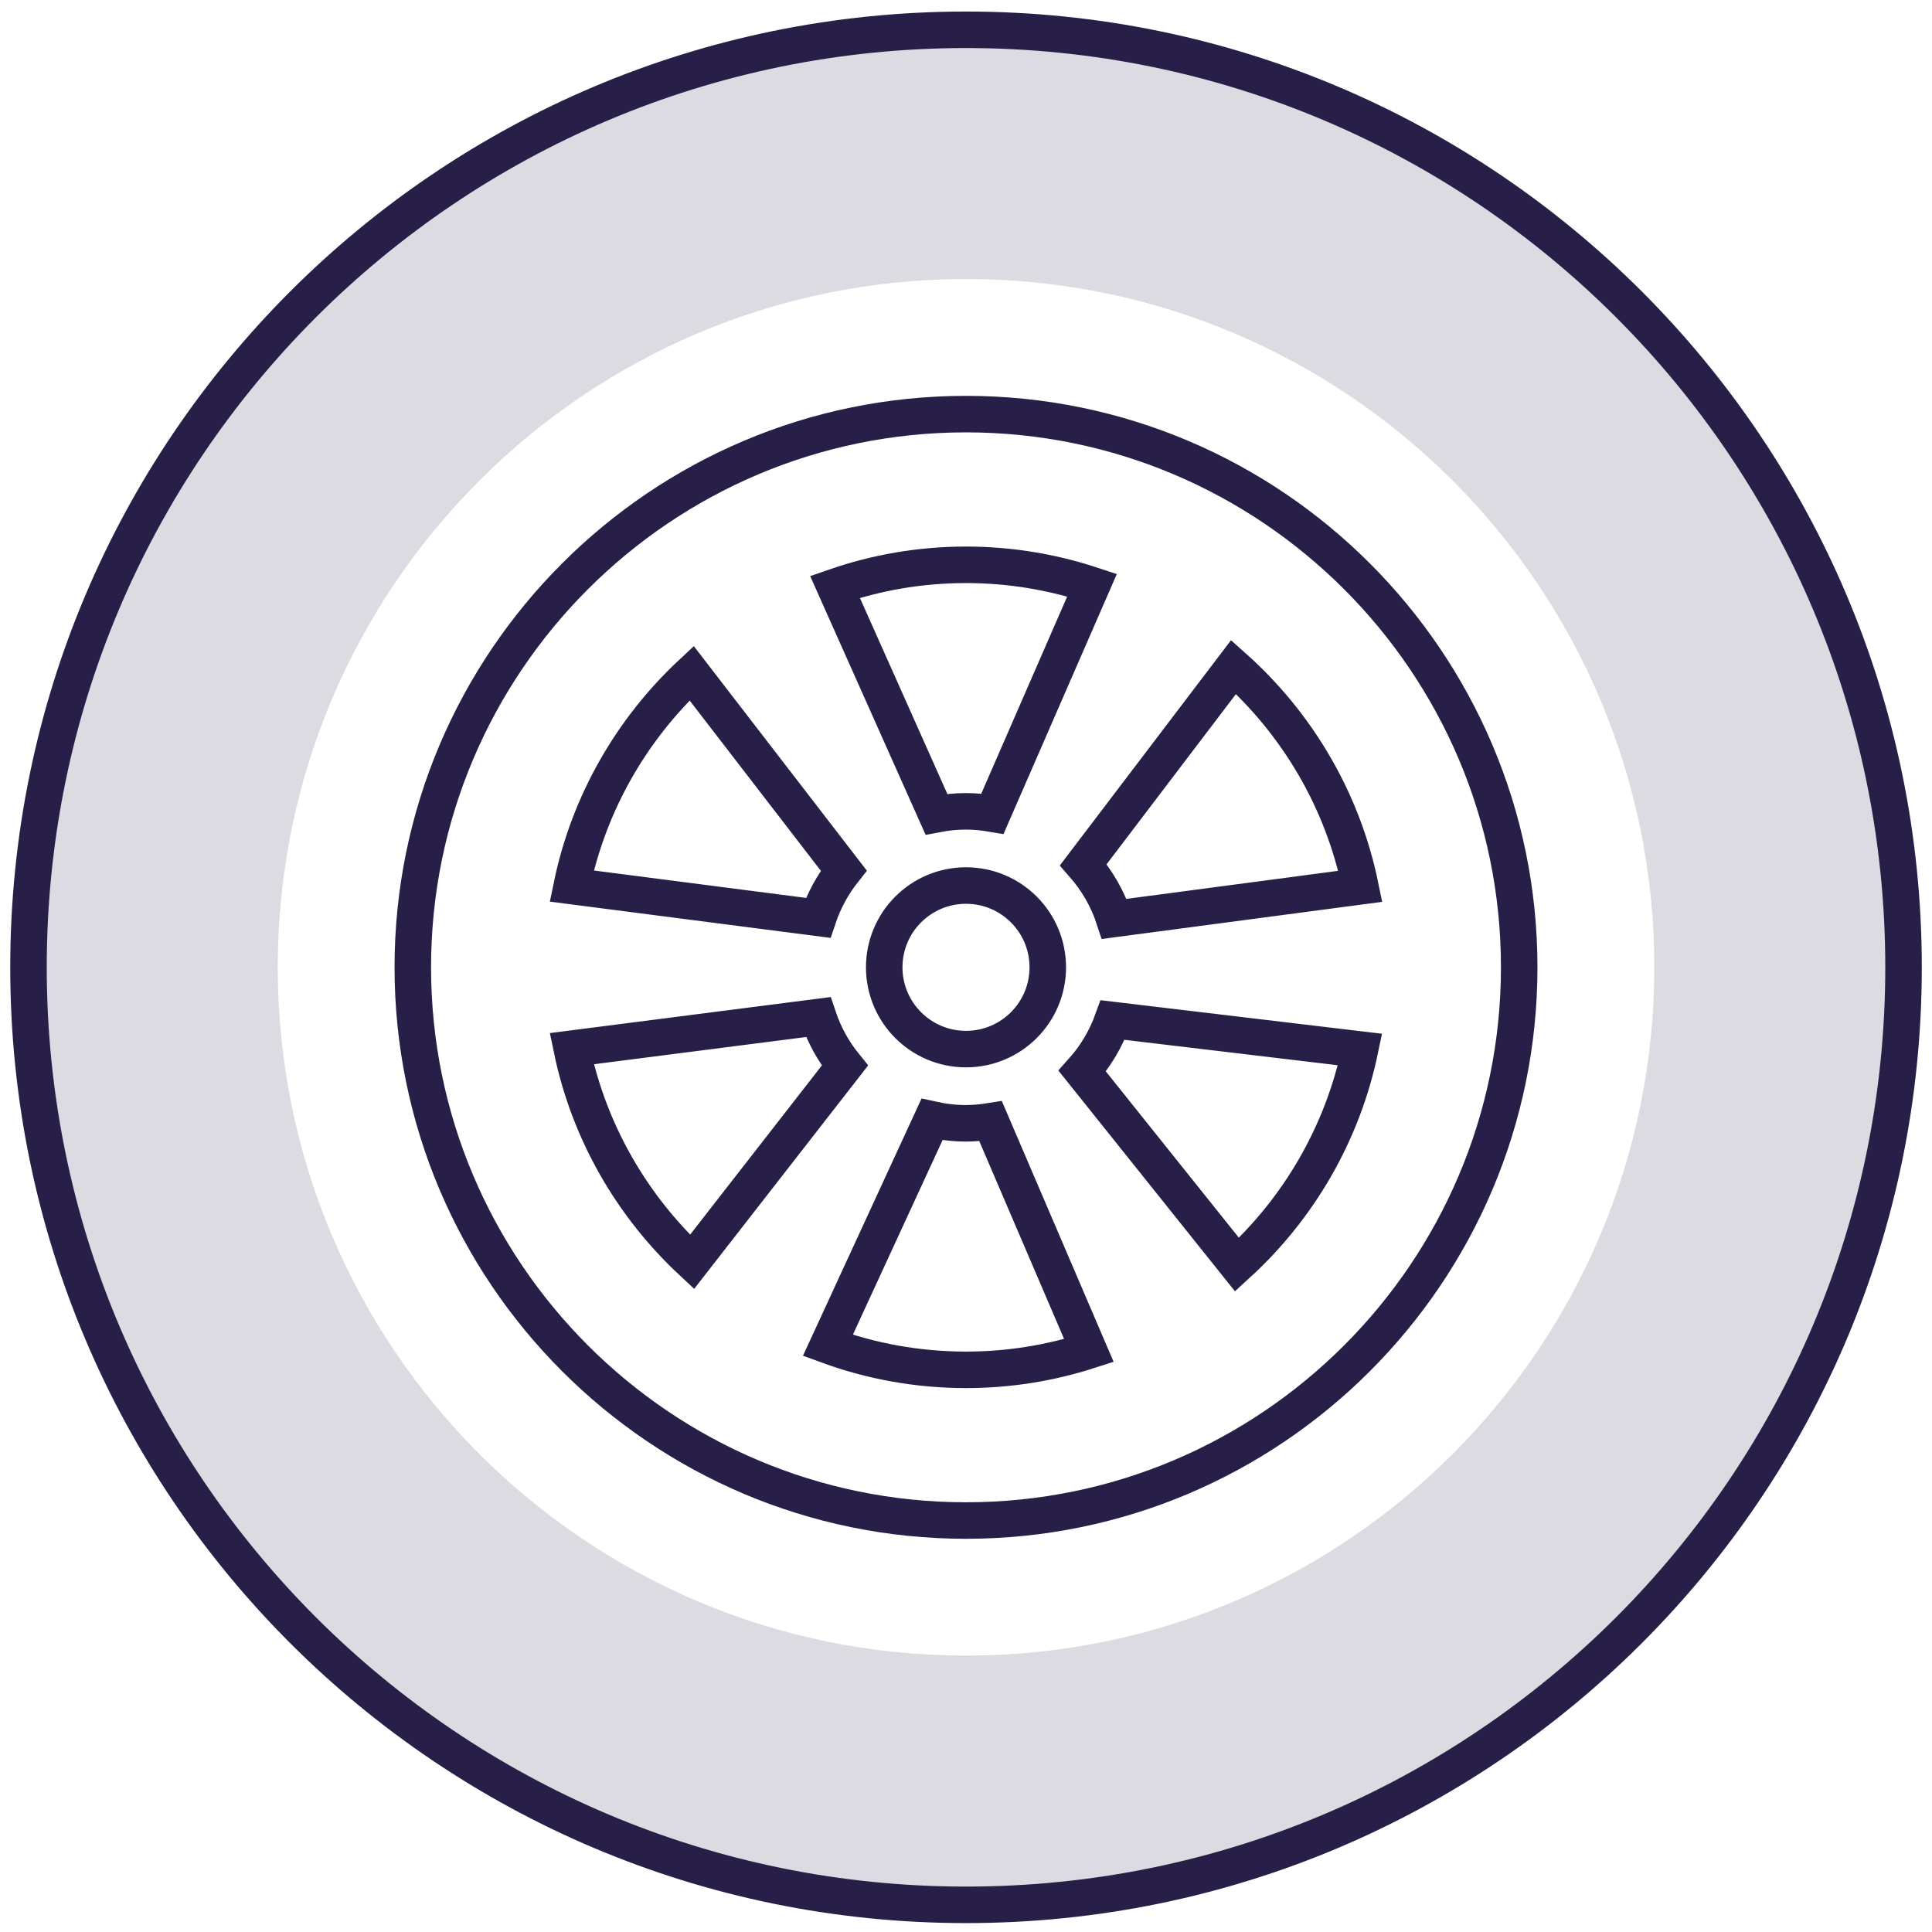
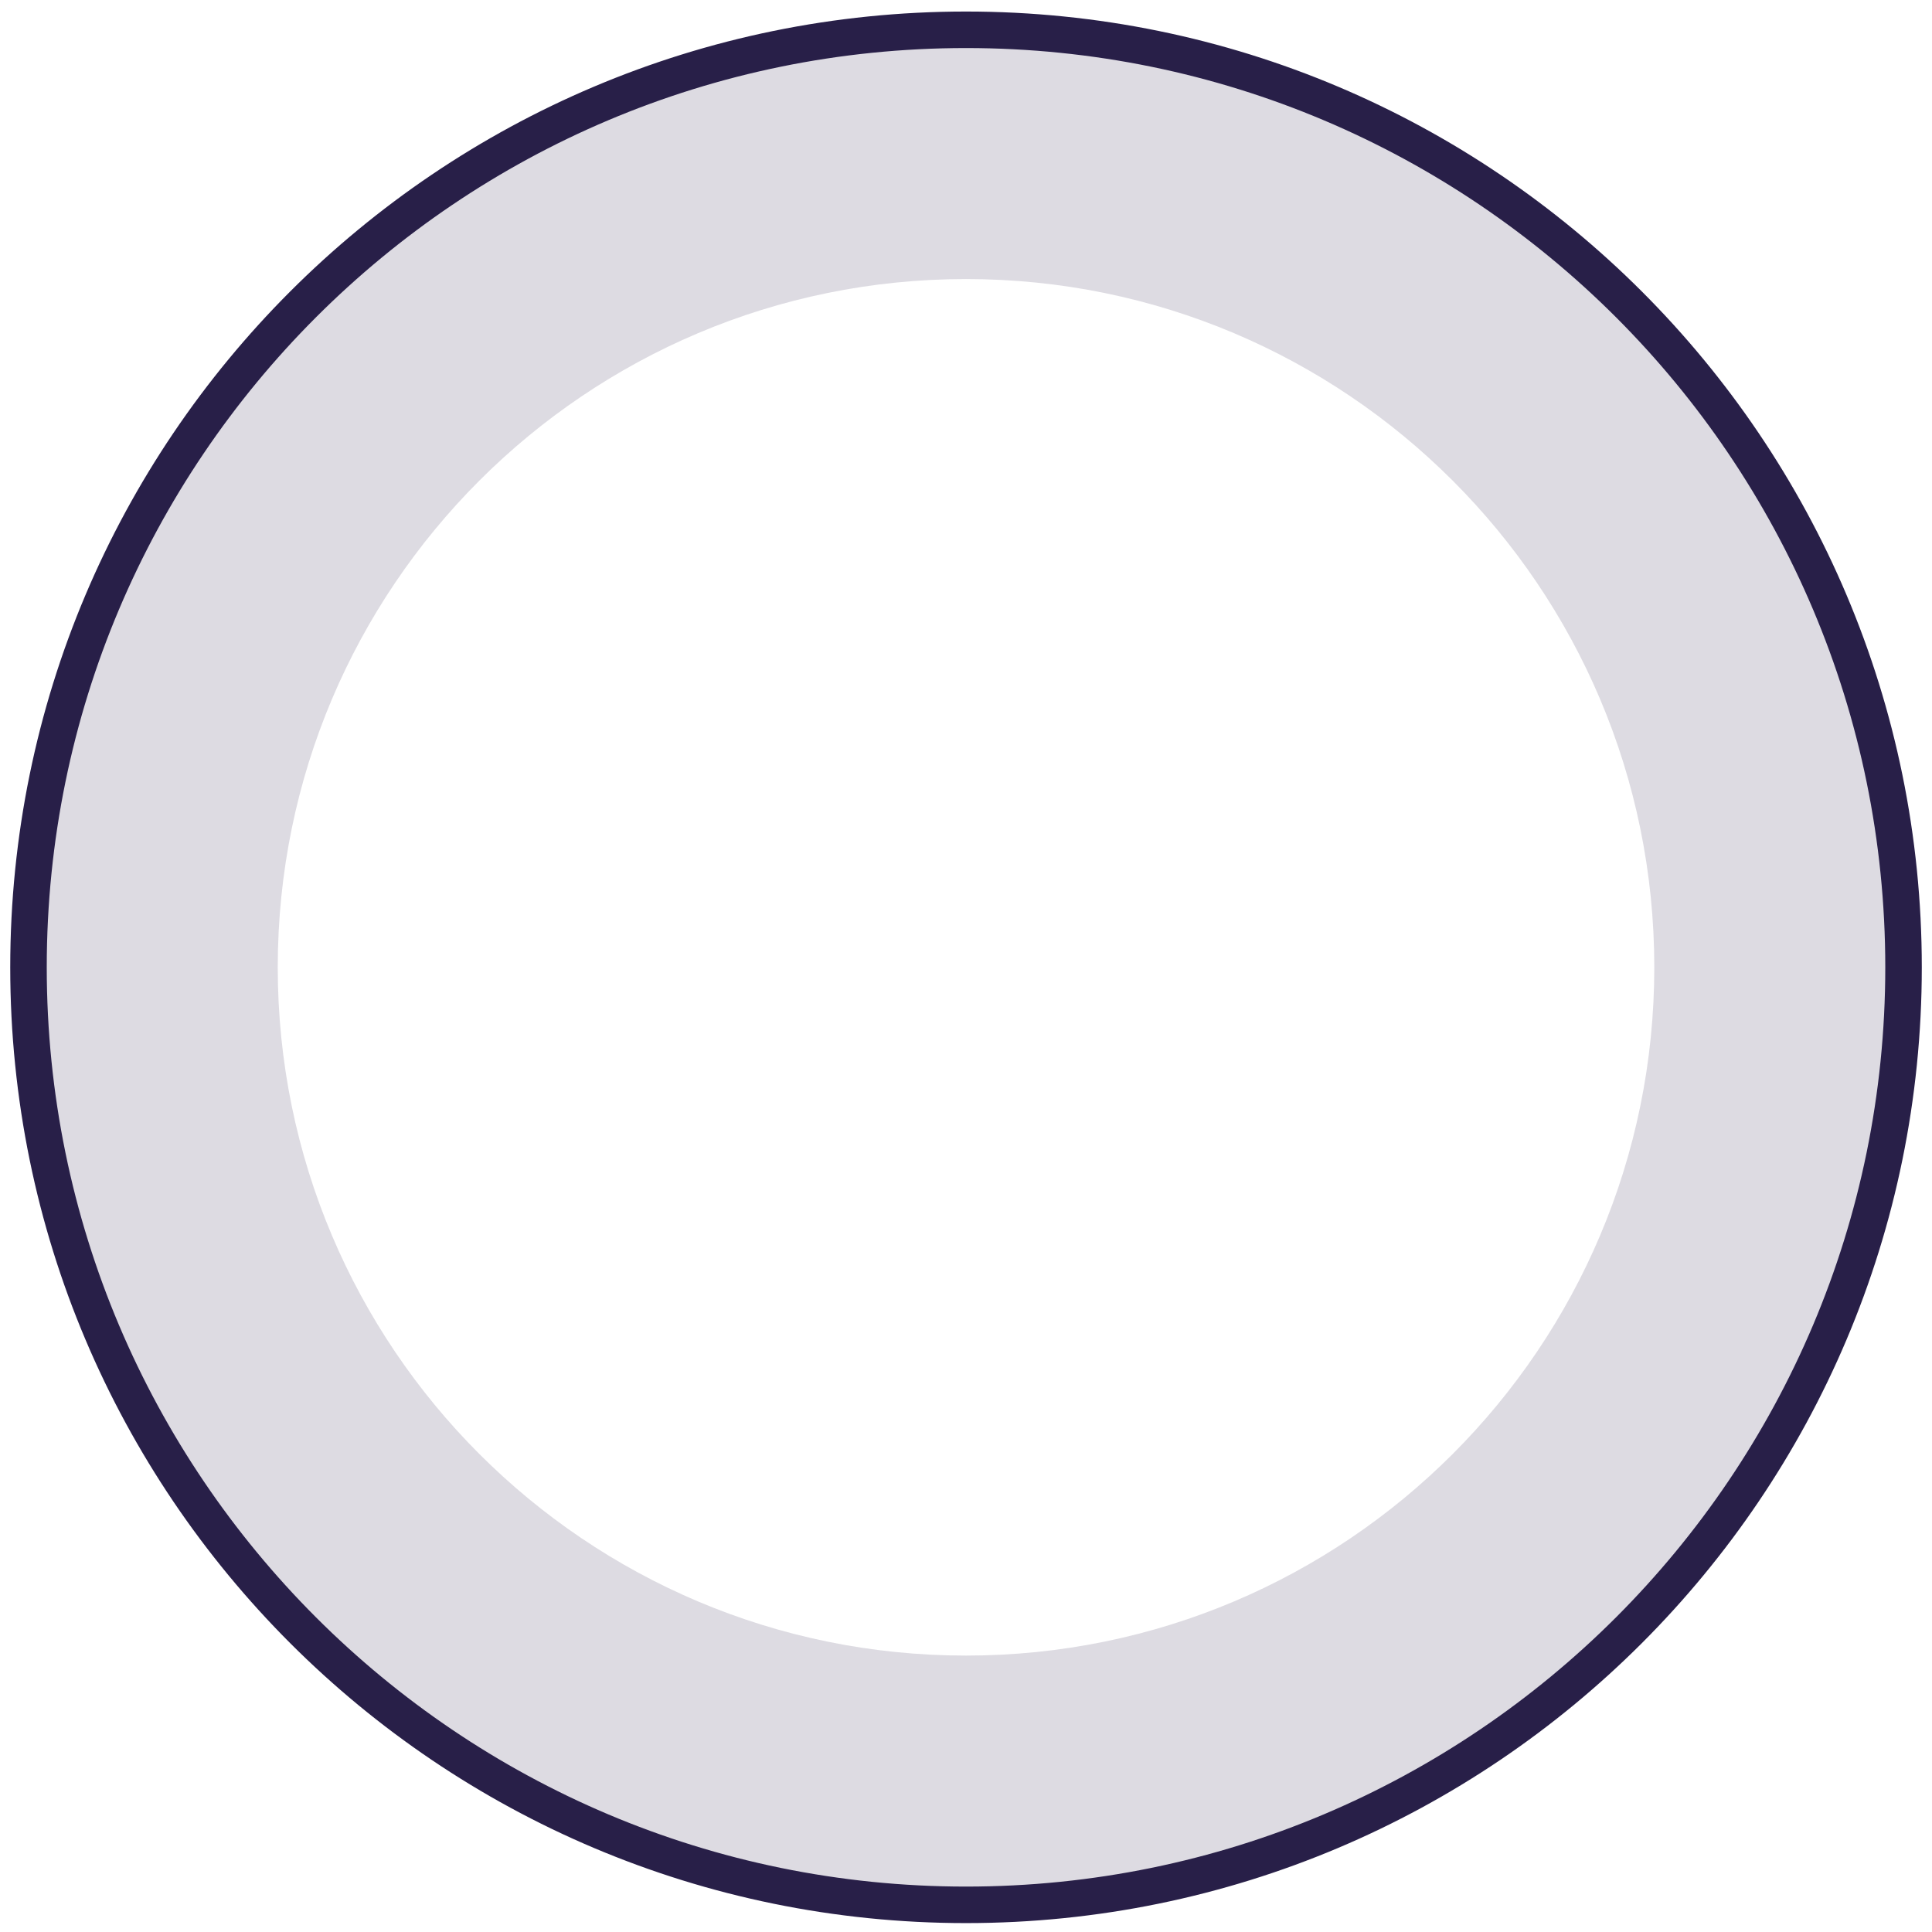
<svg xmlns="http://www.w3.org/2000/svg" width="119" height="119" viewBox="0 0 119 119" fill="none">
  <path d="M59.501 1.835C27.609 1.835 1.755 27.689 1.755 59.581C1.755 91.473 27.609 117.327 59.501 117.327C91.394 117.327 117.247 91.473 117.247 59.581C117.247 27.689 91.394 1.835 59.501 1.835ZM59.501 101.974C36.088 101.974 17.108 82.994 17.108 59.581C17.108 36.168 36.088 17.188 59.501 17.188C82.915 17.188 101.895 36.168 101.895 59.581C101.895 82.994 82.915 101.974 59.501 101.974Z" fill="#281F48" fill-opacity="0.16" />
  <path d="M59.501 117.327C91.394 117.327 117.247 91.473 117.247 59.581C117.247 27.689 91.394 1.835 59.501 1.835C27.609 1.835 1.755 27.689 1.755 59.581C1.755 91.473 27.609 117.327 59.501 117.327Z" stroke="#281F48" stroke-width="2.249" stroke-miterlimit="10" />
-   <path d="M59.5 25.507C40.711 25.507 25.426 40.793 25.426 59.581C25.426 78.369 40.712 93.656 59.5 93.656C78.288 93.656 93.574 78.369 93.574 59.581C93.574 40.793 78.29 25.507 59.5 25.507ZM83.789 54.592L68.632 56.6C68.226 55.355 67.569 54.224 66.726 53.262L75.982 41.083C79.893 44.569 82.697 49.271 83.789 54.592ZM59.5 34.789C62.212 34.789 64.821 35.233 67.265 36.04L61.129 50.121C60.599 50.031 60.056 49.973 59.5 49.973C58.876 49.973 58.267 50.038 57.677 50.152L51.429 36.146C53.961 35.27 56.675 34.789 59.5 34.789ZM64.537 59.581C64.537 62.363 62.282 64.618 59.5 64.618C56.718 64.618 54.463 62.363 54.463 59.581C54.463 56.799 56.718 54.544 59.5 54.544C62.282 54.544 64.537 56.799 64.537 59.581ZM42.6 41.464L51.97 53.624C51.286 54.488 50.749 55.469 50.392 56.536L35.214 54.575C36.27 49.453 38.913 44.905 42.6 41.464ZM35.216 64.593L50.399 62.644C50.768 63.743 51.325 64.753 52.04 65.634L42.625 77.725C38.927 74.281 36.274 69.725 35.216 64.593ZM59.5 84.374C56.512 84.374 53.645 83.841 50.99 82.869L57.405 68.953C58.08 69.103 58.779 69.189 59.5 69.189C60.017 69.189 60.52 69.137 61.015 69.058L67.071 83.187C64.683 83.956 62.139 84.374 59.5 84.374ZM76.194 77.895L66.659 65.975C67.474 65.066 68.113 64.001 68.535 62.828L83.772 64.644C82.689 69.839 79.977 74.444 76.194 77.895Z" stroke="#281F48" stroke-width="2.249" stroke-miterlimit="10" />
</svg>